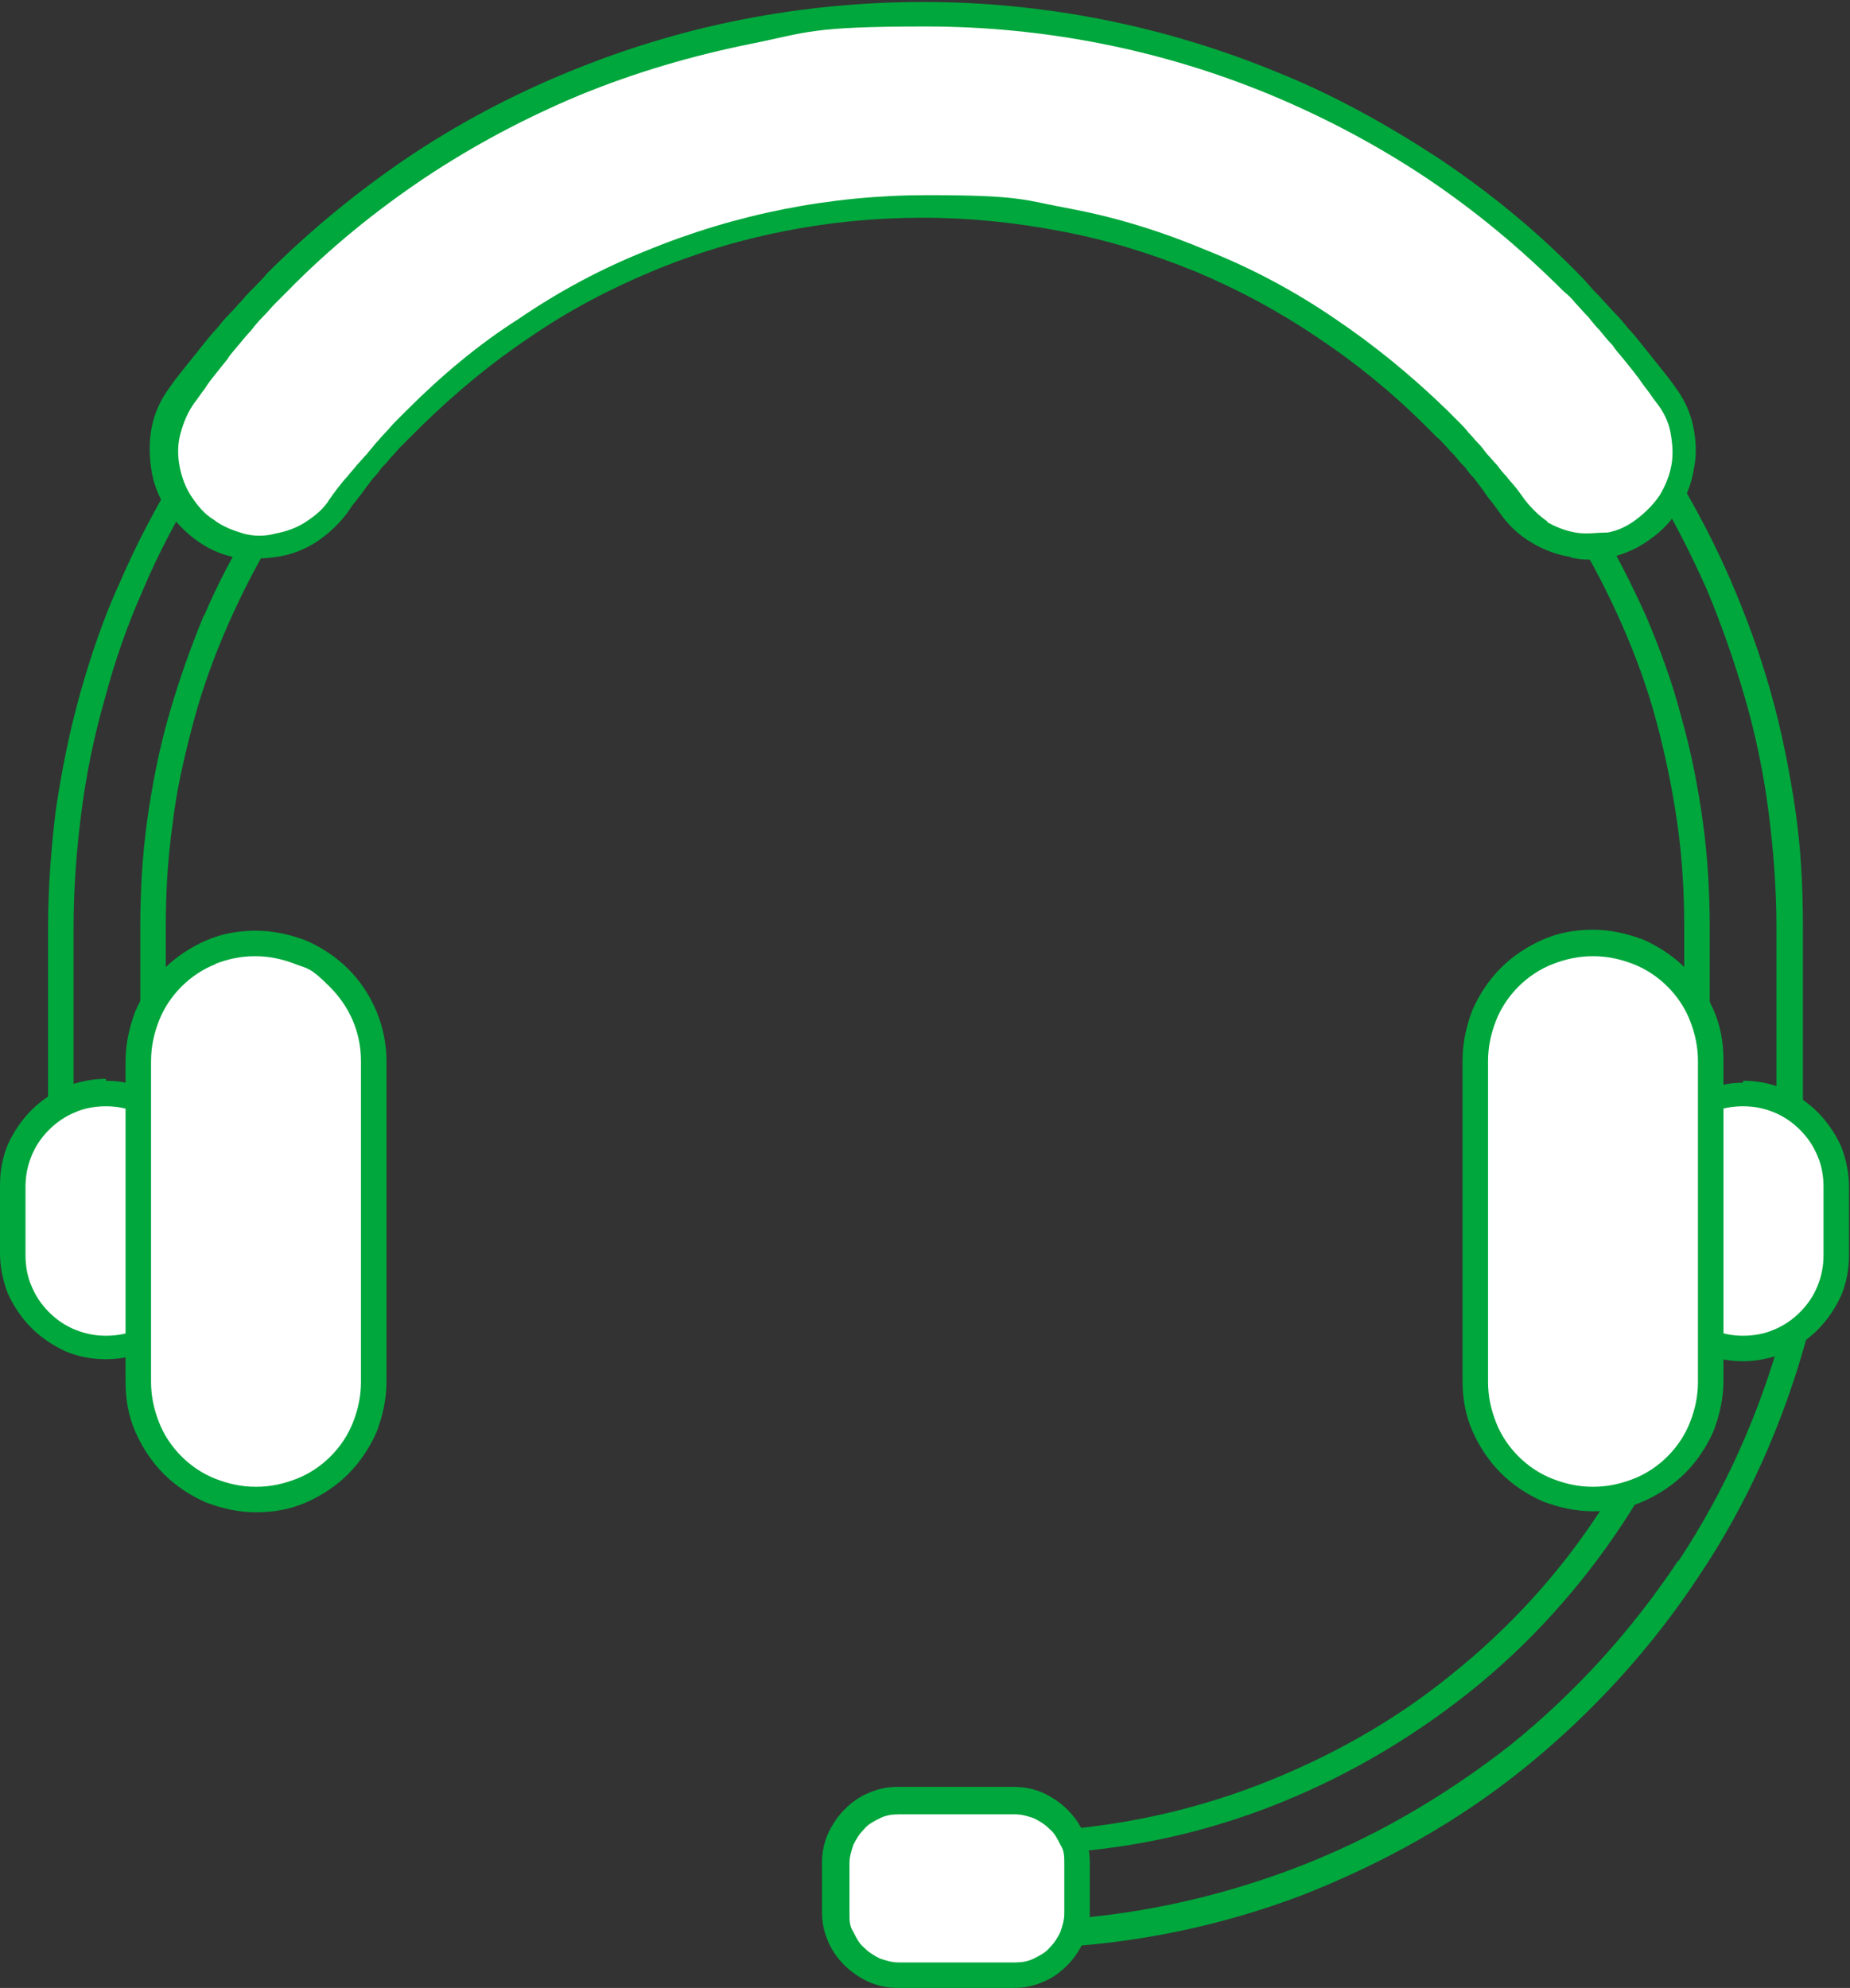
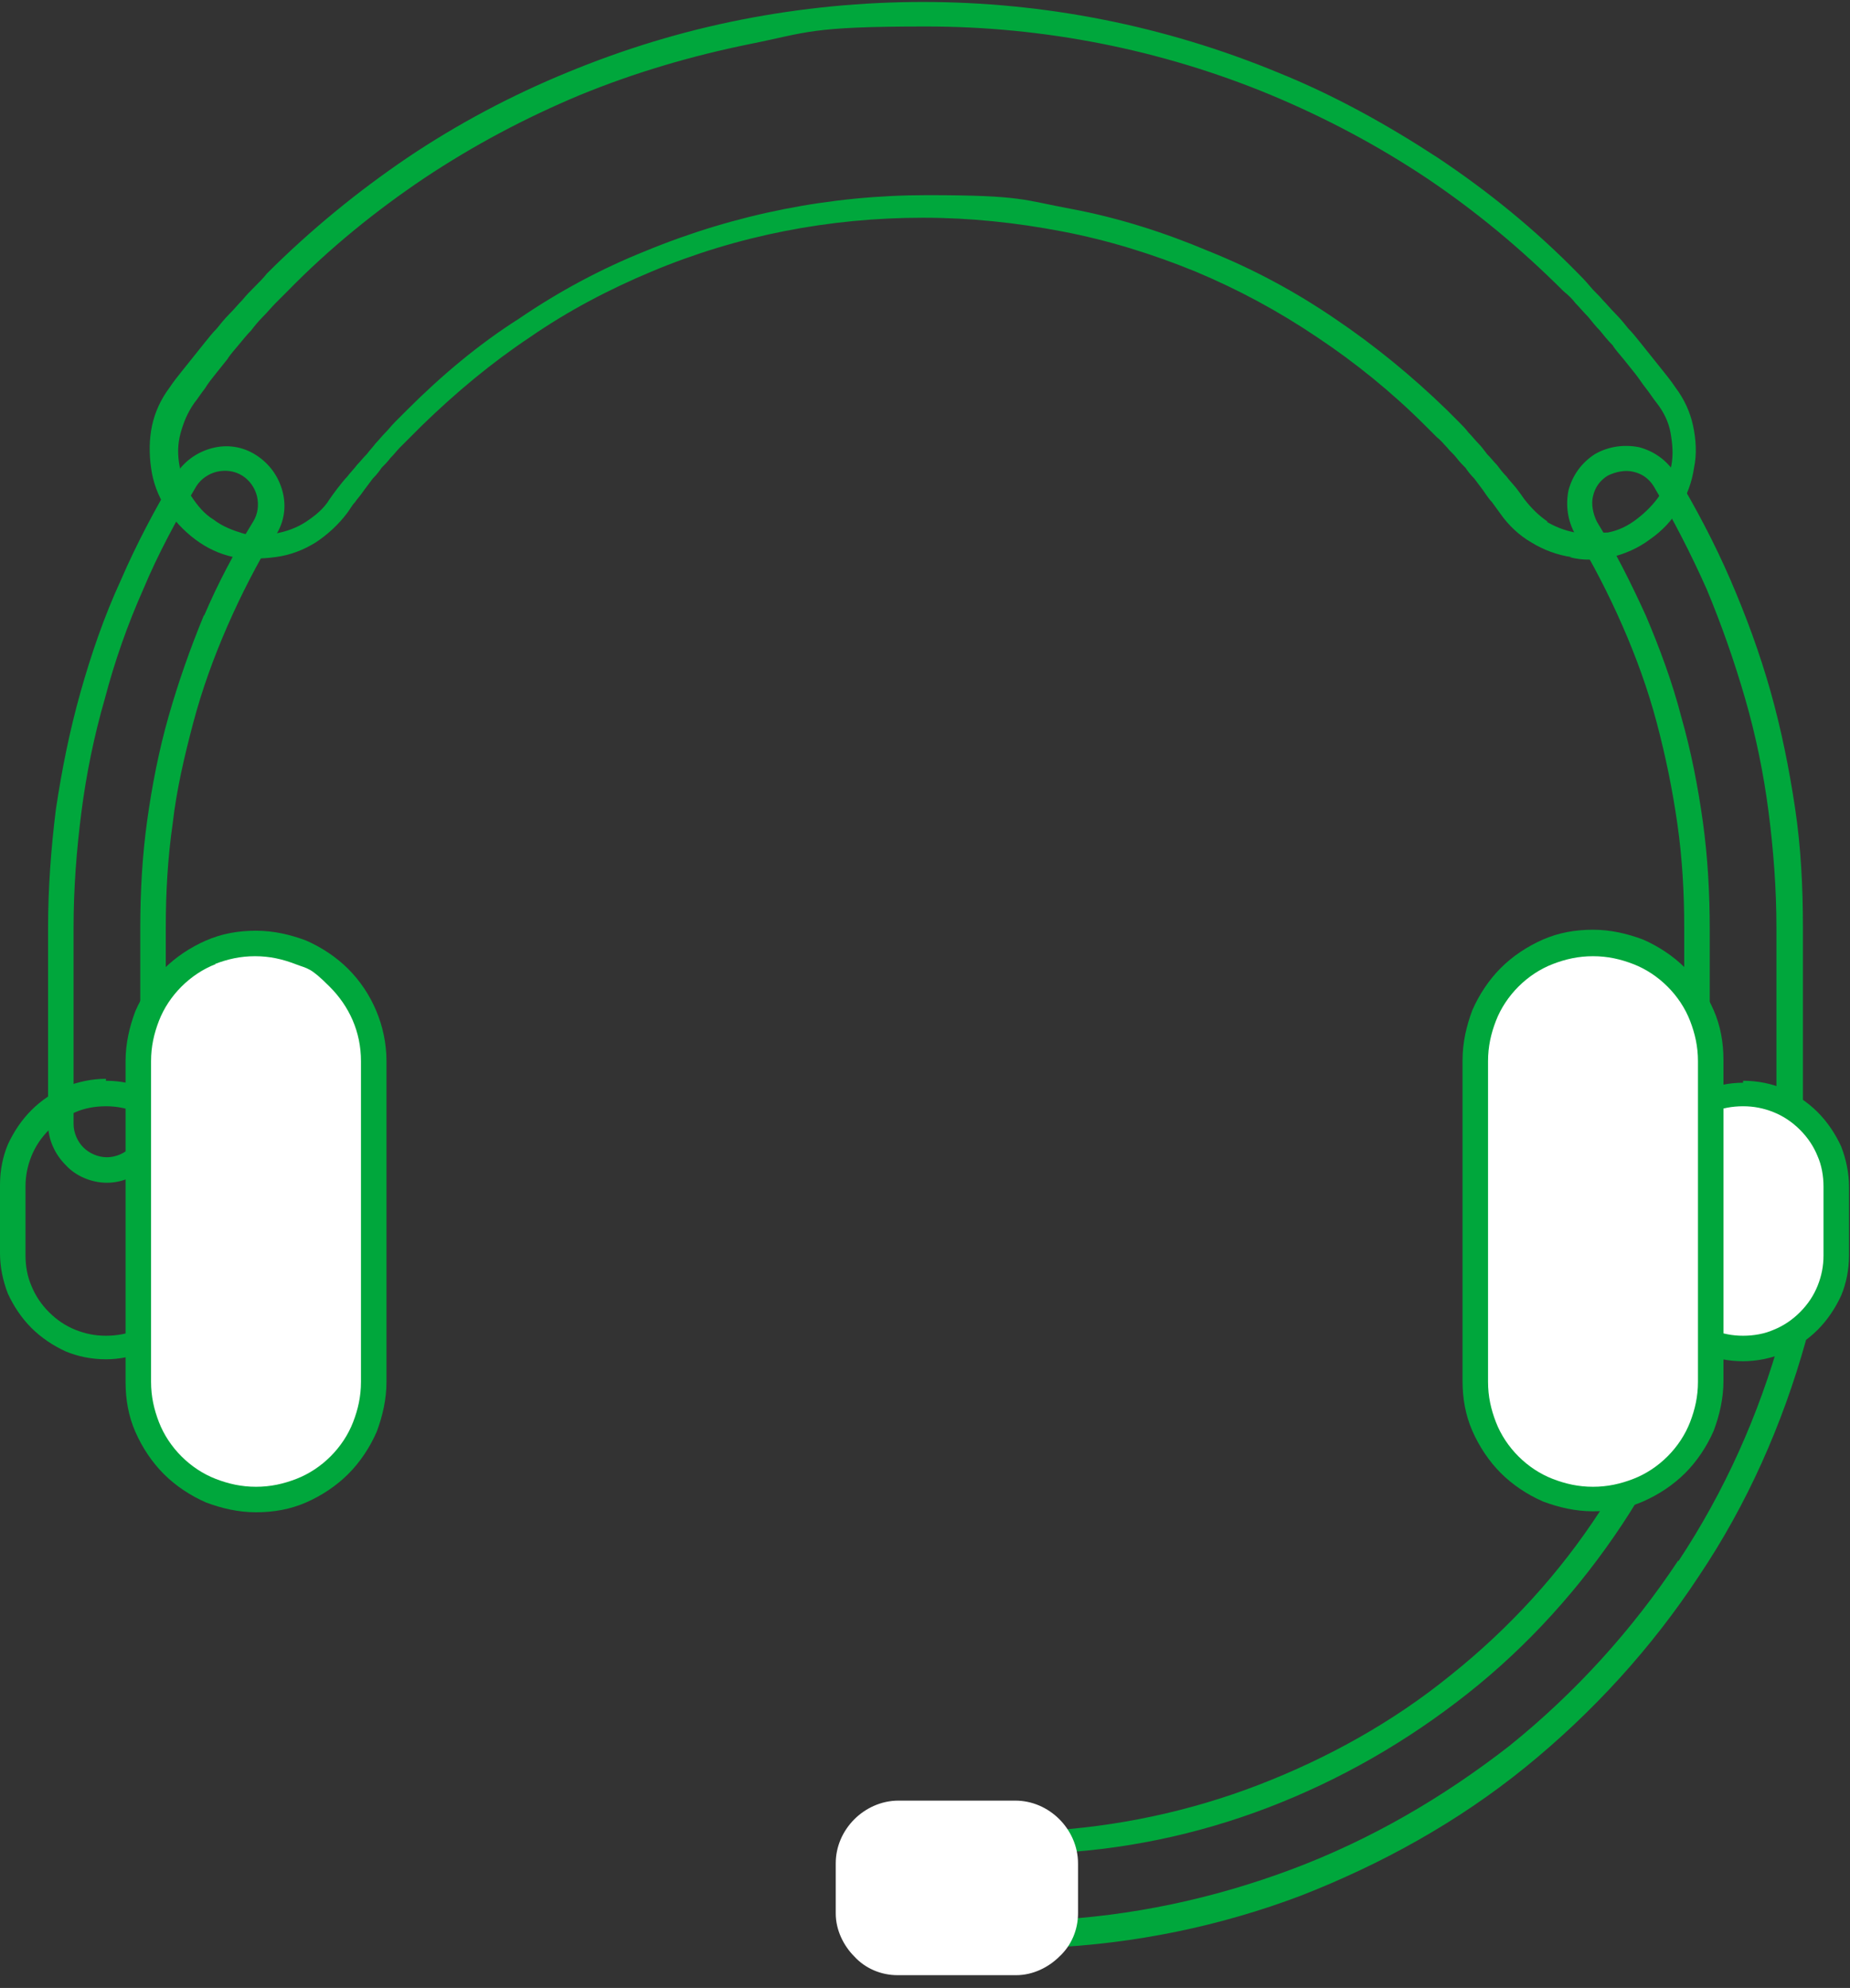
<svg xmlns="http://www.w3.org/2000/svg" id="_图层_1" version="1.1" viewBox="0 0 188.6 202.7">
  <rect x="0" y="0" width="188.6" height="202.7" fill="#333333" stroke="none" />
  <defs>
    <style>
      .st0 {
        fill: #fff;
      }

      .st1 {
        fill: #00a73c;
      }

      .st2 {
        fill: #19191a;
      }

      .st3 {
        fill: #3d4445;
      }
    </style>
  </defs>
  <path class="st1" d="M171.7,114.6v-20c0-3.6-.2-7.1-.7-10.6s-1.2-6.9-2.1-10.3c-.9-3.4-2.1-6.7-3.5-9.9-1.4-3.2-3-6.3-4.8-9.3h0c-.8-1.4-1-3-.7-4.5.4-1.5,1.3-2.8,2.7-3.7h0c1.4-.8,3-1,4.5-.7,1.5.4,2.8,1.3,3.7,2.7,2.1,3.5,4,7.1,5.6,10.8s3,7.5,4.1,11.4,1.9,7.9,2.5,11.9.8,8.1.8,12.1v20c0,1.7-.7,3.2-1.8,4.2-1.1,1.1-2.6,1.8-4.2,1.8s-3.2-.7-4.2-1.8c-1.1-1.1-1.8-2.6-1.8-4.2h-.1ZM174.3,94.6v20c0,.9.4,1.8,1,2.4s1.5,1,2.4,1,1.8-.4,2.4-1c.6-.6,1-1.5,1-2.4v-20c0-4-.3-7.9-.8-11.8s-1.3-7.8-2.4-11.6c-1.1-3.8-2.4-7.5-3.9-11.1-1.6-3.6-3.4-7.1-5.4-10.5-.5-.8-1.2-1.3-2.1-1.5-.8-.2-1.8,0-2.6.4h0c-.8.5-1.3,1.2-1.5,2.1-.2.8,0,1.8.4,2.6h0c1.9,3.1,3.5,6.3,5,9.6,1.4,3.3,2.7,6.8,3.6,10.3,1,3.5,1.7,7.1,2.2,10.7s.7,7.3.7,10.9h0ZM28,54.5c-1.8,3-3.4,6.1-4.8,9.3s-2.6,6.5-3.5,9.9c-.9,3.4-1.7,6.8-2.1,10.3-.5,3.5-.7,7-.7,10.6v20c0,1.7-.7,3.2-1.8,4.2-1.1,1.1-2.6,1.8-4.2,1.8s-3.2-.7-4.2-1.8c-1.1-1.1-1.8-2.6-1.8-4.2v-20c0-4,.3-8.1.8-12.1.6-4,1.4-8,2.5-11.9,1.1-3.9,2.4-7.7,4.1-11.4,1.6-3.7,3.5-7.3,5.6-10.8.9-1.4,2.2-2.3,3.7-2.7s3.1-.2,4.5.7h0c1.4.9,2.3,2.2,2.7,3.7.4,1.5.2,3.1-.7,4.5h-.1ZM20.8,62.8c1.4-3.3,3.1-6.5,5-9.6h0c.5-.8.6-1.7.4-2.6-.2-.8-.7-1.6-1.5-2.1h0c-.8-.5-1.7-.6-2.6-.4-.8.2-1.6.7-2.1,1.5-2,3.4-3.9,6.9-5.4,10.5-1.6,3.6-2.9,7.3-3.9,11.1-1.1,3.8-1.9,7.7-2.4,11.6s-.8,7.8-.8,11.8v20c0,.9.4,1.8,1,2.4.6.6,1.5,1,2.4,1s1.8-.4,2.4-1c.6-.6,1-1.5,1-2.4v-20c0-3.6.2-7.3.7-10.9s1.2-7.2,2.2-10.7,2.2-6.9,3.6-10.3h0ZM184.1,136.7c-2.4,8.6-6,16.7-10.9,24-4.8,7.3-10.8,13.9-17.7,19.5h0c-6.9,5.6-14.7,9.9-22.9,13.1-8.2,3.1-16.9,4.9-25.8,5.3h-2.9c0,.1,0-1.2,0-1.2l-.5-9.4v-1.3h2.8c7.6-.4,15.1-2,22.1-4.7,7-2.7,13.7-6.4,19.6-11.2h0c6-4.8,11.1-10.4,15.2-16.7,4.1-6.3,7.3-13.2,9.3-20.6l.4-1.5.3-1.3,1.2.3,9,2.5,1.3.3-.3,1.3-.4,1.5h.2ZM171.1,159.2c4.7-7.1,8.2-14.9,10.5-23.2v-.3l-6.5-1.8v.2c-2.2,7.6-5.4,14.8-9.7,21.3s-9.6,12.4-15.8,17.3h0c-6.2,4.9-13,8.8-20.3,11.6s-15,4.4-22.9,4.7h-.3l.3,6.8h.3c8.6-.4,17-2.2,25-5.2,8-3,15.4-7.3,22.2-12.6h0c6.7-5.4,12.5-11.8,17.2-18.9h0Z" />
  <polygon class="st3" points="19.7 54.6 21.8 53.1 21.8 53.1 19.7 54.6" />
  <rect class="st3" x="167.7" y="52.5" height="2.6" />
-   <path class="st0" d="M160.4,55.5c-2.5-.4-4.8-1.8-6.4-4-.5-.7-1.1-1.4-1.7-2.3-.6-.8-1.3-1.6-1.9-2.3-.6-.7-1.2-1.4-1.9-2.1-.6-.6-1.3-1.4-2.1-2.2-7.1-7.1-15.2-12.4-23.8-16-9-3.7-18.6-5.6-28.2-5.6s-19.2,1.9-28.2,5.6c-8.6,3.6-16.8,8.9-23.8,16-.8.8-1.6,1.6-2.1,2.2-.7.7-1.3,1.5-1.9,2.1-.6.7-1.2,1.5-1.9,2.3-.7.9-1.3,1.6-1.7,2.3-1.6,2.2-3.9,3.6-6.4,4s-5.1,0-7.3-1.7h0c-2.2-1.6-3.6-3.9-4-6.4s.1-5.1,1.7-7.3h0c.7-1,1.5-2,2.3-3s1.6-2,2.4-2.9c.9-1,1.7-2,2.5-2.9.9-1,1.7-1.9,2.5-2.6,8.9-8.9,19.2-15.7,30.2-20.2,11.4-4.7,23.6-7.1,35.7-7.1s24.3,2.4,35.7,7.1c11,4.6,21.3,11.3,30.2,20.2.8.8,1.6,1.7,2.5,2.6.8.9,1.7,1.9,2.5,2.9.8.9,1.5,1.9,2.4,2.9.8,1,1.5,2,2.3,3h0c1.6,2.2,2.1,4.8,1.7,7.3-.4,2.5-1.8,4.8-4,6.4h0c-2.2,1.6-4.8,2.1-7.3,1.7Z" />
  <path class="st1" d="M160.2,56.8c-1.4-.2-2.8-.7-4.1-1.5-1.2-.7-2.3-1.7-3.2-3-.3-.4-.5-.7-.8-1.1-.2-.2-.5-.6-.9-1.2-.3-.4-.6-.8-.9-1.2-.4-.4-.7-.8-.9-1.1-.3-.3-.6-.6-.9-1-.3-.4-.7-.7-1-1.1-.3-.3-.6-.7-1-1-.3-.3-.6-.6-1.2-1.2-3.4-3.4-7.1-6.4-11-9-4-2.7-8.1-4.9-12.4-6.7-4.4-1.8-8.9-3.2-13.6-4.1s-9.4-1.4-14.2-1.4c-9.5,0-18.9,1.8-27.7,5.5-4.3,1.8-8.5,4-12.4,6.7-3.9,2.6-7.5,5.6-11,9l-1.2,1.2-1,1c-.3.3-.6.7-1,1.1-.3.4-.6.7-.9,1-.2.3-.5.7-.9,1.1-.3.4-.6.8-.9,1.2-.4.6-.8,1-.9,1.2-.3.3-.5.7-.8,1.1-.9,1.2-2,2.2-3.2,3-1.3.8-2.6,1.3-4.1,1.5-1.4.2-2.9.2-4.3,0-1.4-.3-2.7-.9-3.9-1.8h0c-1.2-.9-2.2-2-3-3.2-.8-1.3-1.3-2.6-1.5-4.1-.2-1.4-.2-2.9.1-4.3.3-1.4.9-2.7,1.8-3.9h0c.4-.6.8-1.1,1.2-1.6.4-.5.8-1,1.2-1.5.4-.5.8-1,1.2-1.5.4-.5.8-1,1.2-1.4.4-.5.8-1,1.3-1.5s.9-1,1.3-1.4c.4-.5.9-1,1.3-1.4s.9-.9,1.2-1.3c4.5-4.5,9.3-8.4,14.3-11.8,5.2-3.5,10.7-6.4,16.3-8.7,5.8-2.4,11.7-4.2,17.8-5.4,6.1-1.2,12.3-1.8,18.5-1.8,12.3,0,24.6,2.4,36.2,7.2,5.7,2.3,11.1,5.3,16.3,8.7,5.1,3.4,9.9,7.3,14.3,11.8.3.3.7.7,1.2,1.3.4.5.9.9,1.3,1.4.4.4.8.9,1.3,1.4s.9,1,1.3,1.5c.4.4.8.9,1.2,1.4s.8,1,1.2,1.5.8,1,1.2,1.5.8,1,1.2,1.6h0c.9,1.2,1.5,2.5,1.8,3.9s.4,2.9.1,4.3c-.2,1.4-.7,2.8-1.5,4.1-.7,1.2-1.7,2.3-3,3.2h0c-1.2.9-2.6,1.5-3.9,1.8-1.4.3-2.9.4-4.3,0h.2ZM157.5,53.1c1,.6,2,1,3.1,1.2s2.2,0,3.3,0c1.1-.2,2.1-.7,3-1.4h0c.9-.7,1.7-1.5,2.3-2.4.6-1,1-2,1.2-3.1s.1-2.2-.1-3.3c-.2-1.1-.7-2.1-1.4-3h0c-.4-.5-.7-1-1.1-1.5-.4-.5-.7-1-1.1-1.5-.4-.5-.8-1-1.2-1.5s-.8-.9-1.1-1.4c-.5-.5-.9-1-1.3-1.5-.4-.4-.8-.9-1.2-1.4-.5-.5-.9-1-1.3-1.4-.3-.4-.7-.8-1.2-1.2-4.4-4.4-9-8.2-13.9-11.5-5.1-3.4-10.4-6.2-15.9-8.5-11.3-4.7-23.3-7-35.2-7s-12,.6-18,1.8c-5.9,1.2-11.7,2.9-17.3,5.2-5.5,2.3-10.8,5.1-15.9,8.5-4.9,3.3-9.6,7.1-13.9,11.5l-1.2,1.2c-.4.4-.8.9-1.3,1.4s-.9,1-1.2,1.4c-.4.4-.8.9-1.3,1.5-.4.5-.8.9-1.1,1.4-.4.5-.8,1-1.2,1.5-.4.5-.8,1-1.1,1.5-.4.5-.7,1-1.1,1.5h0c-.7,1-1.1,2-1.4,3.1s-.3,2.2-.1,3.3c.2,1.1.6,2.2,1.2,3.1.6.9,1.3,1.8,2.3,2.4h0c.9.7,2,1.1,3,1.4,1.1.3,2.2.3,3.3,0,1.1-.2,2.2-.6,3.1-1.2.9-.6,1.8-1.3,2.4-2.3.2-.3.5-.7.8-1.1.4-.5.7-.9,1-1.2.3-.4.7-.8,1-1.2.3-.3.6-.7,1-1.1.3-.4.6-.7.9-1.1.3-.3.6-.7,1-1.1.3-.3.6-.7,1-1.1l1.2-1.2c3.5-3.5,7.3-6.7,11.4-9.3,4.1-2.8,8.4-5.1,12.9-6.9,9.2-3.8,18.9-5.7,28.7-5.7s9.8.5,14.7,1.4c4.8.9,9.5,2.4,14,4.3,4.5,1.8,8.8,4.1,12.9,6.9,4,2.7,7.8,5.8,11.4,9.3.3.3.7.7,1.2,1.2.4.4.7.7,1,1.1.4.4.7.8,1,1.1s.6.7.9,1.1c.4.4.7.8,1,1.1.3.4.6.8,1,1.2.2.3.6.7,1,1.2.3.4.6.8.8,1.1.7.9,1.5,1.7,2.4,2.3h-.3Z" />
  <path class="st0" d="M177.7,111.5h0c2.6,0,5,1.1,6.7,2.8,1.7,1.7,2.8,4.1,2.8,6.7v7c0,2.6-1.1,5-2.8,6.7s-4.1,2.8-6.7,2.8h0c-2.6,0-5-1.1-6.7-2.8s-2.8-4.1-2.8-6.7v-7c0-2.6,1.1-5,2.8-6.7s4.1-2.8,6.7-2.8Z" />
  <path class="st1" d="M177.7,110.2h0c1.5,0,2.9.3,4.1.8,1.3.6,2.5,1.4,3.5,2.4s1.8,2.2,2.4,3.5c.5,1.3.8,2.7.8,4.1v7c0,1.5-.3,2.9-.8,4.1-.6,1.3-1.4,2.5-2.4,3.5s-2.2,1.8-3.5,2.4c-1.3.5-2.7.8-4.1.8h0c-1.5,0-2.9-.3-4.1-.8-1.3-.6-2.5-1.4-3.5-2.3-1-1-1.8-2.2-2.3-3.5s-.8-2.7-.8-4.1v-7c0-1.5.3-2.9.8-4.1.6-1.3,1.4-2.5,2.3-3.5,1-1,2.2-1.8,3.5-2.3s2.7-.8,4.1-.8h0v-.2ZM177.7,112.8h0c-1.1,0-2.2.2-3.1.6-1,.4-1.9,1-2.7,1.8s-1.4,1.7-1.8,2.7c-.4,1-.6,2-.6,3.1v7c0,1.1.2,2.2.6,3.1.4,1,1,1.9,1.8,2.7s1.7,1.4,2.7,1.8c1,.4,2,.6,3.1.6h0c1.1,0,2.2-.2,3.1-.6,1-.4,1.9-1,2.7-1.8s1.4-1.7,1.8-2.7c.4-1,.6-2,.6-3.1v-7c0-1.1-.2-2.2-.6-3.1-.4-1-1-1.9-1.8-2.7-.8-.8-1.7-1.4-2.7-1.8s-2-.6-3.1-.6Z" />
  <path class="st2" d="M166.5,104.1c-1.1-1.1-2.5-1.7-4.1-1.7s-3,.7-4.1,1.7-1.7,2.5-1.7,4.1v32.7c0,1.6.7,3,1.7,4.1,1.1,1.1,2.5,1.7,4.1,1.7s3-.7,4.1-1.7c1.1-1.1,1.7-2.5,1.7-4.1v-32.7c0-1.6-.7-3-1.7-4.1Z" />
-   <path class="st3" d="M165.6,105c-.8-.8-1.9-1.3-3.2-1.3s-1.2,0-1.7.3c-.5.2-1,.6-1.5,1-.4.4-.8.9-1,1.5-.2.5-.3,1.1-.3,1.7v32.7c0,.6.1,1.2.3,1.7s.6,1,1,1.5c.4.4.9.8,1.5,1,.5.2,1.1.3,1.7.3s1.2-.1,1.7-.3,1-.6,1.5-1c.4-.4.8-.9,1-1.5.2-.5.3-1.1.3-1.7v-32.7c0-.6-.1-1.2-.3-1.7s-.6-1-1-1.5h0ZM162.4,101.1c1.9,0,3.7.8,5,2.1.7.7,1.2,1.4,1.5,2.3.3.8.5,1.8.5,2.7v32.7c0,1-.2,1.9-.5,2.7-.4.9-.9,1.7-1.5,2.3s-1.4,1.2-2.3,1.5c-.8.3-1.8.5-2.7.5s-1.9-.2-2.7-.5c-.9-.4-1.7-.9-2.3-1.5s-1.2-1.4-1.5-2.3c-.3-.8-.5-1.8-.5-2.7v-32.7c0-1,.2-1.9.5-2.7.4-.9.9-1.7,1.5-2.3s1.4-1.2,2.3-1.5c.8-.3,1.8-.5,2.7-.5h0Z" />
+   <path class="st3" d="M165.6,105c-.8-.8-1.9-1.3-3.2-1.3s-1.2,0-1.7.3c-.5.2-1,.6-1.5,1-.4.4-.8.9-1,1.5-.2.5-.3,1.1-.3,1.7v32.7c0,.6.1,1.2.3,1.7s.6,1,1,1.5s1.2-.1,1.7-.3,1-.6,1.5-1c.4-.4.8-.9,1-1.5.2-.5.3-1.1.3-1.7v-32.7c0-.6-.1-1.2-.3-1.7s-.6-1-1-1.5h0ZM162.4,101.1c1.9,0,3.7.8,5,2.1.7.7,1.2,1.4,1.5,2.3.3.8.5,1.8.5,2.7v32.7c0,1-.2,1.9-.5,2.7-.4.9-.9,1.7-1.5,2.3s-1.4,1.2-2.3,1.5c-.8.3-1.8.5-2.7.5s-1.9-.2-2.7-.5c-.9-.4-1.7-.9-2.3-1.5s-1.2-1.4-1.5-2.3c-.3-.8-.5-1.8-.5-2.7v-32.7c0-1,.2-1.9.5-2.7.4-.9.9-1.7,1.5-2.3s1.4-1.2,2.3-1.5c.8-.3,1.8-.5,2.7-.5h0Z" />
  <path class="st0" d="M162.4,96.1c3.3,0,6.3,1.4,8.5,3.5,2.2,2.2,3.5,5.2,3.5,8.5v32.7c0,3.3-1.4,6.3-3.5,8.5-2.2,2.2-5.2,3.5-8.5,3.5s-6.3-1.4-8.5-3.5c-2.2-2.2-3.5-5.2-3.5-8.5v-32.7c0-3.3,1.4-6.3,3.5-8.5,2.2-2.2,5.2-3.5,8.5-3.5Z" />
  <path class="st1" d="M162.4,94.8c1.8,0,3.5.4,5.1,1,1.6.7,3.1,1.7,4.3,2.9,1.2,1.2,2.2,2.7,2.9,4.3.7,1.6,1,3.3,1,5.1v32.7c0,1.8-.4,3.5-1,5.1-.7,1.6-1.7,3.1-2.9,4.3s-2.7,2.2-4.3,2.9-3.3,1-5.1,1-3.5-.4-5.1-1c-1.6-.7-3.1-1.7-4.3-2.9s-2.2-2.7-2.9-4.3-1-3.3-1-5.1v-32.7c0-1.8.4-3.5,1-5.1.7-1.6,1.7-3.1,2.9-4.3,1.2-1.2,2.7-2.2,4.3-2.9,1.6-.7,3.3-1,5.1-1h0ZM166.5,98.3c-1.3-.5-2.6-.8-4.1-.8s-2.8.3-4.1.8-2.5,1.3-3.5,2.3-1.8,2.2-2.3,3.5-.8,2.6-.8,4.1v32.7c0,1.5.3,2.8.8,4.1s1.3,2.5,2.3,3.5,2.2,1.8,3.5,2.3,2.6.8,4.1.8,2.8-.3,4.1-.8,2.5-1.3,3.5-2.3,1.8-2.2,2.3-3.5.8-2.6.8-4.1v-32.7c0-1.5-.3-2.8-.8-4.1-.5-1.3-1.3-2.5-2.3-3.5s-2.2-1.8-3.5-2.3Z" />
-   <path class="st0" d="M10.8,111.5h0c2.6,0,5,1.1,6.7,2.8,1.7,1.7,2.8,4.1,2.8,6.7v7c0,2.6-1.1,5-2.8,6.7-1.7,1.7-4.1,2.8-6.7,2.8h0c-2.6,0-5-1.1-6.7-2.8-1.7-1.7-2.8-4.1-2.8-6.7v-7c0-2.6,1.1-5,2.8-6.7s4.1-2.8,6.7-2.8Z" />
  <path class="st1" d="M10.8,110.2h0c1.5,0,2.8.3,4.1.8,1.3.6,2.5,1.4,3.5,2.3,1,1,1.8,2.2,2.3,3.5s.8,2.7.8,4.1v7c0,1.5-.3,2.9-.8,4.1-.6,1.3-1.4,2.5-2.3,3.5-1,1-2.2,1.8-3.5,2.3-1.3.5-2.7.8-4.1.8h0c-1.5,0-2.9-.3-4.1-.8-1.3-.6-2.5-1.4-3.5-2.4s-1.8-2.2-2.4-3.5C.3,130.6,0,129.2,0,127.8v-7C0,119.3.3,117.9.8,116.7c.6-1.3,1.4-2.5,2.4-3.5s2.2-1.8,3.5-2.4c1.3-.5,2.7-.8,4.1-.8h0v.2ZM10.8,112.8h0c-1.1,0-2.2.2-3.1.6-1,.4-1.9,1-2.7,1.8s-1.4,1.7-1.8,2.7c-.4,1-.6,2-.6,3.1v7c0,1.1.2,2.2.6,3.1.4,1,1,1.9,1.8,2.7s1.7,1.4,2.7,1.8c1,.4,2,.6,3.1.6h0c1.1,0,2.2-.2,3.1-.6,1-.4,1.9-1,2.7-1.8.8-.8,1.4-1.7,1.8-2.7s.6-2,.6-3.1v-7c0-1.1-.2-2.2-.6-3.1-.4-1-1-1.9-1.8-2.7-.8-.8-1.7-1.4-2.7-1.8s-2-.6-3.1-.6Z" />
  <path class="st0" d="M17.6,99.7c2.2-2.2,5.2-3.5,8.5-3.5s6.3,1.4,8.5,3.5c2.2,2.2,3.5,5.2,3.5,8.5v32.7c0,3.3-1.4,6.3-3.5,8.5-2.2,2.2-5.2,3.5-8.5,3.5s-6.3-1.4-8.5-3.5c-2.2-2.2-3.5-5.2-3.5-8.5v-32.7c0-3.3,1.4-6.3,3.5-8.5Z" />
  <path class="st1" d="M16.7,98.8c1.2-1.2,2.7-2.2,4.3-2.9,1.6-.7,3.3-1,5.1-1s3.5.4,5.1,1c1.6.7,3.1,1.7,4.3,2.9,2.4,2.4,3.9,5.8,3.9,9.4v32.7c0,1.8-.4,3.5-1,5.1-.7,1.6-1.7,3.1-2.9,4.3s-2.7,2.2-4.3,2.9c-1.6.7-3.3,1-5.1,1s-3.5-.4-5.1-1c-1.6-.7-3.1-1.7-4.3-2.9-1.2-1.2-2.2-2.7-2.9-4.3s-1-3.3-1-5.1v-32.7c0-1.8.4-3.5,1-5.1.7-1.6,1.7-3.1,2.9-4.3h0ZM22,98.3c-1.3.5-2.5,1.3-3.5,2.3s-1.8,2.2-2.3,3.5-.8,2.6-.8,4.1v32.7c0,1.5.3,2.8.8,4.1s1.3,2.5,2.3,3.5,2.2,1.8,3.5,2.3,2.6.8,4.1.8,2.8-.3,4.1-.8c1.3-.5,2.5-1.3,3.5-2.3s1.8-2.2,2.3-3.5.8-2.6.8-4.1v-32.7c0-3-1.2-5.6-3.2-7.6s-2.2-1.8-3.5-2.3-2.6-.8-4.1-.8-2.8.3-4.1.8h.1Z" />
  <path class="st2" d="M91.6,195.1h11.9v-5.1h-11.9v5.1h0Z" />
  <path class="st3" d="M92.8,193.8h9.4v-2.6h-9.4v2.6h0ZM103.4,196.4h-12.1c-.3,0-.5-.2-.7-.4h0c-.2-.2-.3-.4-.4-.7h0v-5.3c0-.2,0-.4.2-.6h0c0-.1.2-.3.2-.3,0,0,.2-.2.3-.2h0c.2,0,.4-.2.6-.2h11.9c.2,0,.4,0,.6.2h0c0,0,.2.2.3.2,0,0,.2.2.2.3h0c0,.2.2.4.2.6v5.3h0c0,.3-.2.6-.4.7h0c-.2.2-.4.3-.7.4h-.2Z" />
  <path class="st0" d="M103.4,201.4h-11.9c-1.7,0-3.3-.7-4.4-1.9h0c-1.1-1.1-1.9-2.7-1.9-4.4v-5.1c0-1.7.7-3.3,1.9-4.5,1.1-1.1,2.7-1.9,4.5-1.9h11.9c1.7,0,3.3.7,4.5,1.9,1.1,1.1,1.9,2.7,1.9,4.5v5.1c0,1.7-.7,3.3-1.9,4.4h0c-1.1,1.1-2.7,1.9-4.4,1.9h-.2Z" />
-   <path class="st1" d="M103.4,202.7h-11.9c-1,0-2-.2-2.9-.6-.9-.4-1.8-1-2.5-1.7h0c-.7-.7-1.3-1.5-1.7-2.5-.4-.9-.6-1.9-.6-2.9v-5.1c0-1,.2-2,.6-2.9s1-1.8,1.7-2.5,1.5-1.3,2.5-1.7c.9-.4,1.9-.6,2.9-.6h11.9c1,0,2,.2,2.9.6.9.4,1.8,1,2.5,1.7s1.3,1.5,1.7,2.5c.4.9.6,1.9.6,2.9v5.1c0,1-.2,2-.6,2.9s-1,1.8-1.7,2.5h0c-.7.7-1.5,1.3-2.5,1.7-.9.4-1.9.6-2.9.6h0ZM91.6,200.1h11.9c.7,0,1.3-.1,1.9-.4.6-.3,1.2-.6,1.6-1.1h0c.5-.5.8-1,1.1-1.6.2-.6.4-1.2.4-1.9v-5.1c0-.7,0-1.3-.4-1.9-.3-.6-.6-1.2-1.1-1.6-.5-.5-1-.8-1.6-1.1-.6-.2-1.2-.4-1.9-.4h-11.9c-.7,0-1.3.1-1.9.4-.6.3-1.2.6-1.6,1.1-.5.5-.8,1-1.1,1.6-.2.6-.4,1.2-.4,1.9v5.1c0,.7,0,1.3.4,1.9.3.6.6,1.2,1.1,1.6h0c.5.5,1,.8,1.6,1.1.6.2,1.2.4,1.9.4Z" />
</svg>